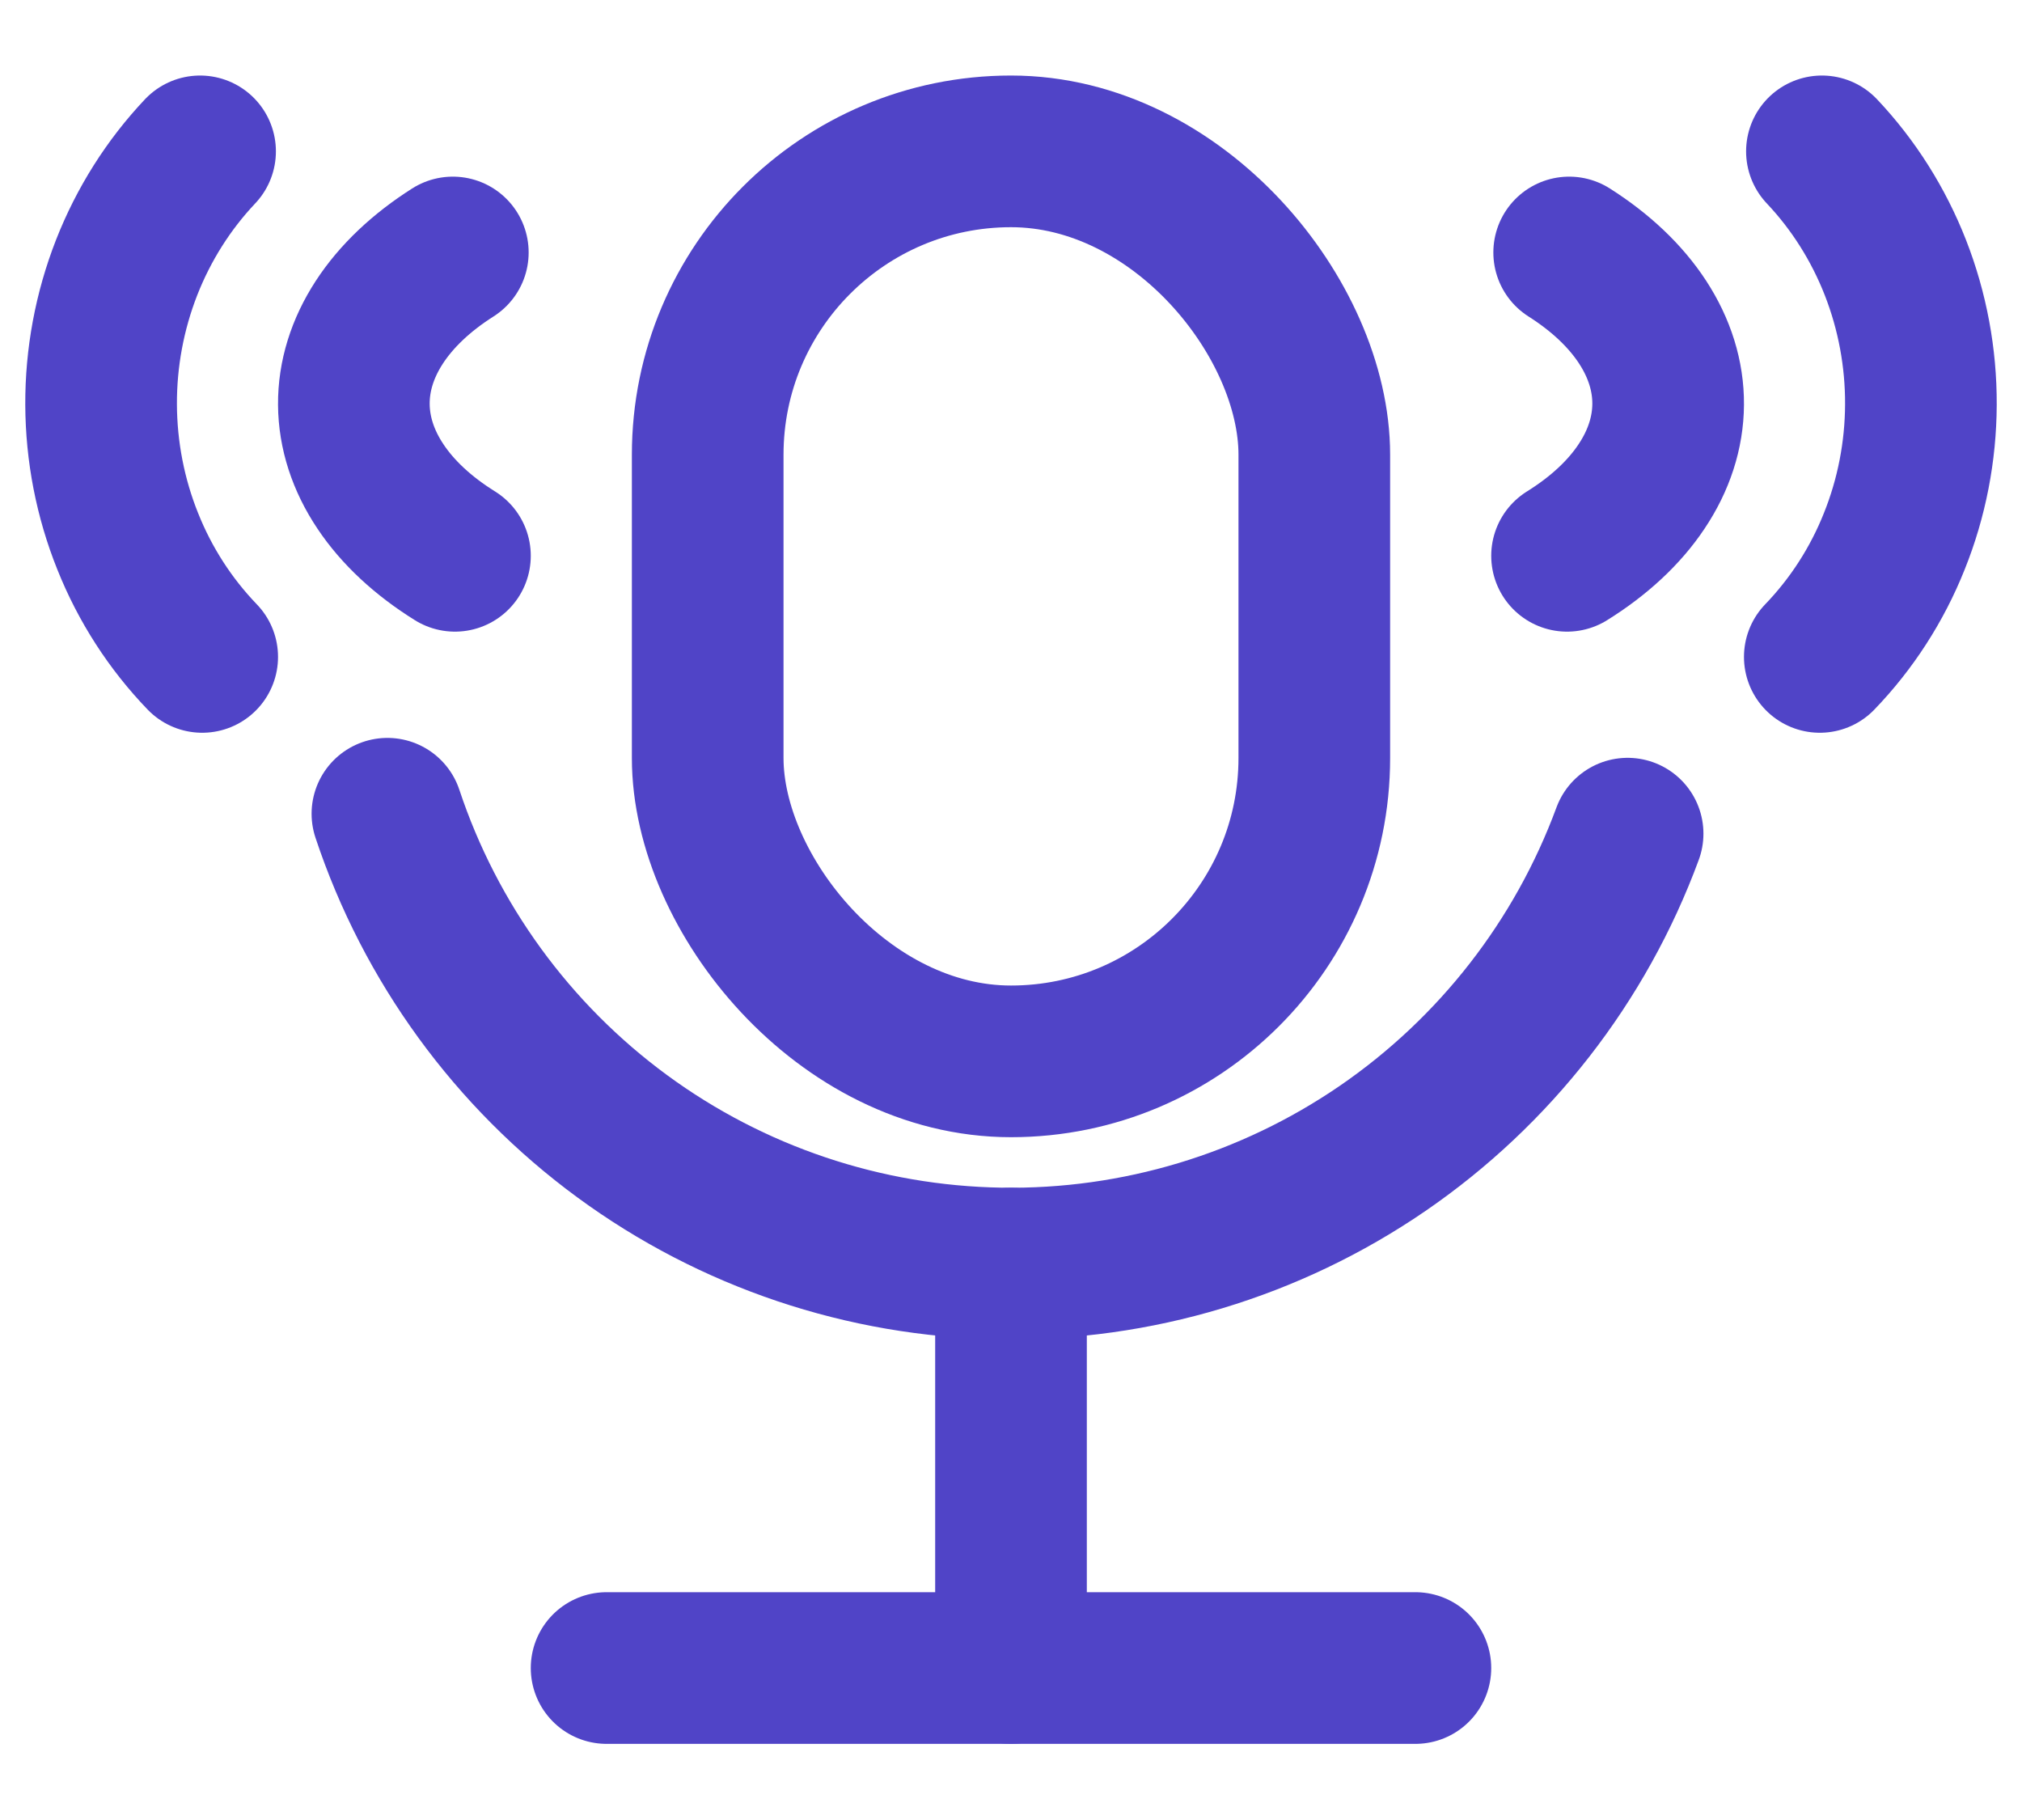
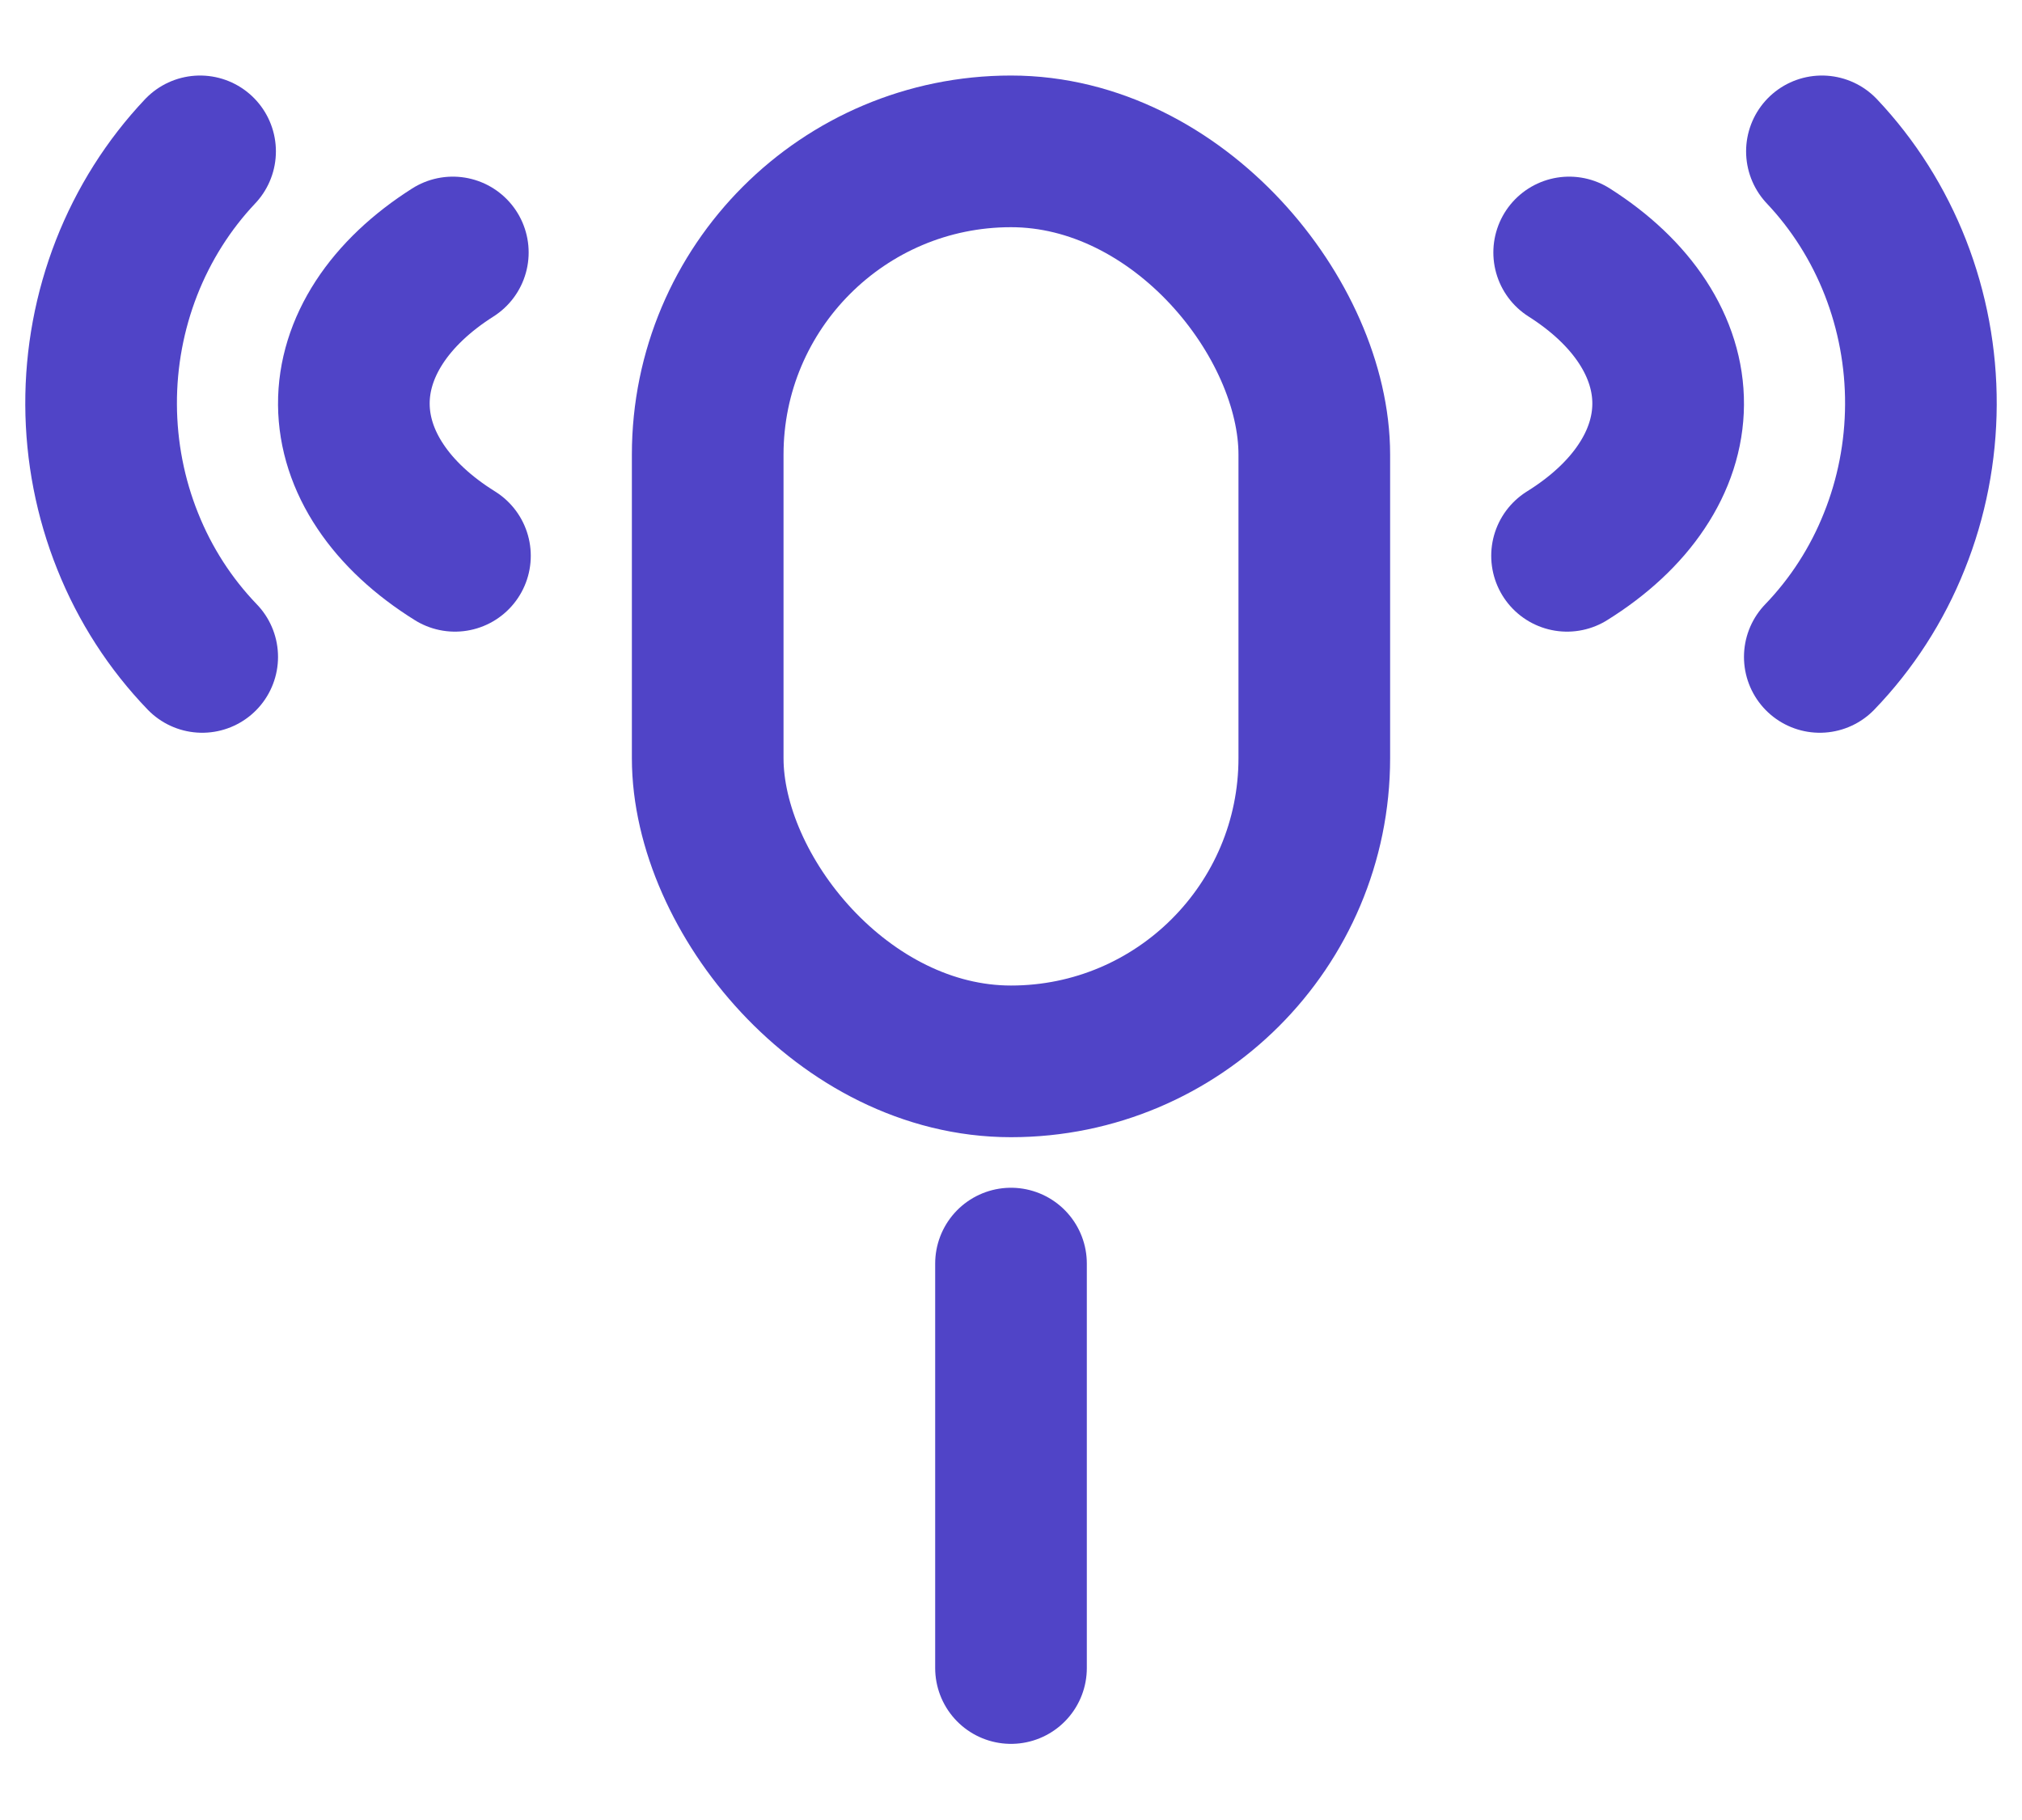
<svg xmlns="http://www.w3.org/2000/svg" width="20" height="18" viewBox="0 0 20 18" fill="none">
-   <path d="M6 16.497H14" stroke="#5044C7" stroke-width="1.5" stroke-linecap="round" />
  <path d="M10 16.497V12.497" stroke="#5044C7" stroke-width="1.5" stroke-linecap="round" />
-   <path d="M16.099 8.245C15.633 9.509 14.785 10.597 13.674 11.359C12.563 12.12 11.242 12.518 9.895 12.496C8.548 12.474 7.241 12.035 6.155 11.238C5.069 10.441 4.257 9.326 3.832 8.048" stroke="#5044C7" stroke-width="1.5" stroke-linecap="round" />
  <rect x="7" y="1.497" width="6" height="9" rx="3" stroke="#5044C7" stroke-width="1.5" />
  <path d="M18 6.497C18.315 6.17 18.566 5.782 18.737 5.353C18.909 4.925 18.998 4.466 19 4.002C19.002 3.537 18.916 3.077 18.748 2.647C18.58 2.218 18.333 1.827 18.021 1.497" stroke="#5044C7" stroke-width="1.5" stroke-linecap="round" />
  <path d="M15.5 5.497C15.815 5.301 16.066 5.068 16.237 4.811C16.409 4.554 16.498 4.278 16.5 4C16.502 3.721 16.416 3.445 16.248 3.187C16.08 2.929 15.833 2.695 15.521 2.497" stroke="#5044C7" stroke-width="1.5" stroke-linecap="round" />
  <path d="M2 6.497C1.685 6.17 1.434 5.782 1.263 5.353C1.091 4.925 1.002 4.466 1 4.002C0.998 3.537 1.084 3.077 1.252 2.647C1.42 2.218 1.667 1.827 1.979 1.497" stroke="#5044C7" stroke-width="1.5" stroke-linecap="round" />
  <path d="M4.5 5.497C4.185 5.301 3.934 5.068 3.763 4.811C3.591 4.554 3.502 4.278 3.5 4C3.498 3.721 3.584 3.445 3.752 3.187C3.92 2.929 4.167 2.695 4.479 2.497" stroke="#5044C7" stroke-width="1.5" stroke-linecap="round" />
</svg>